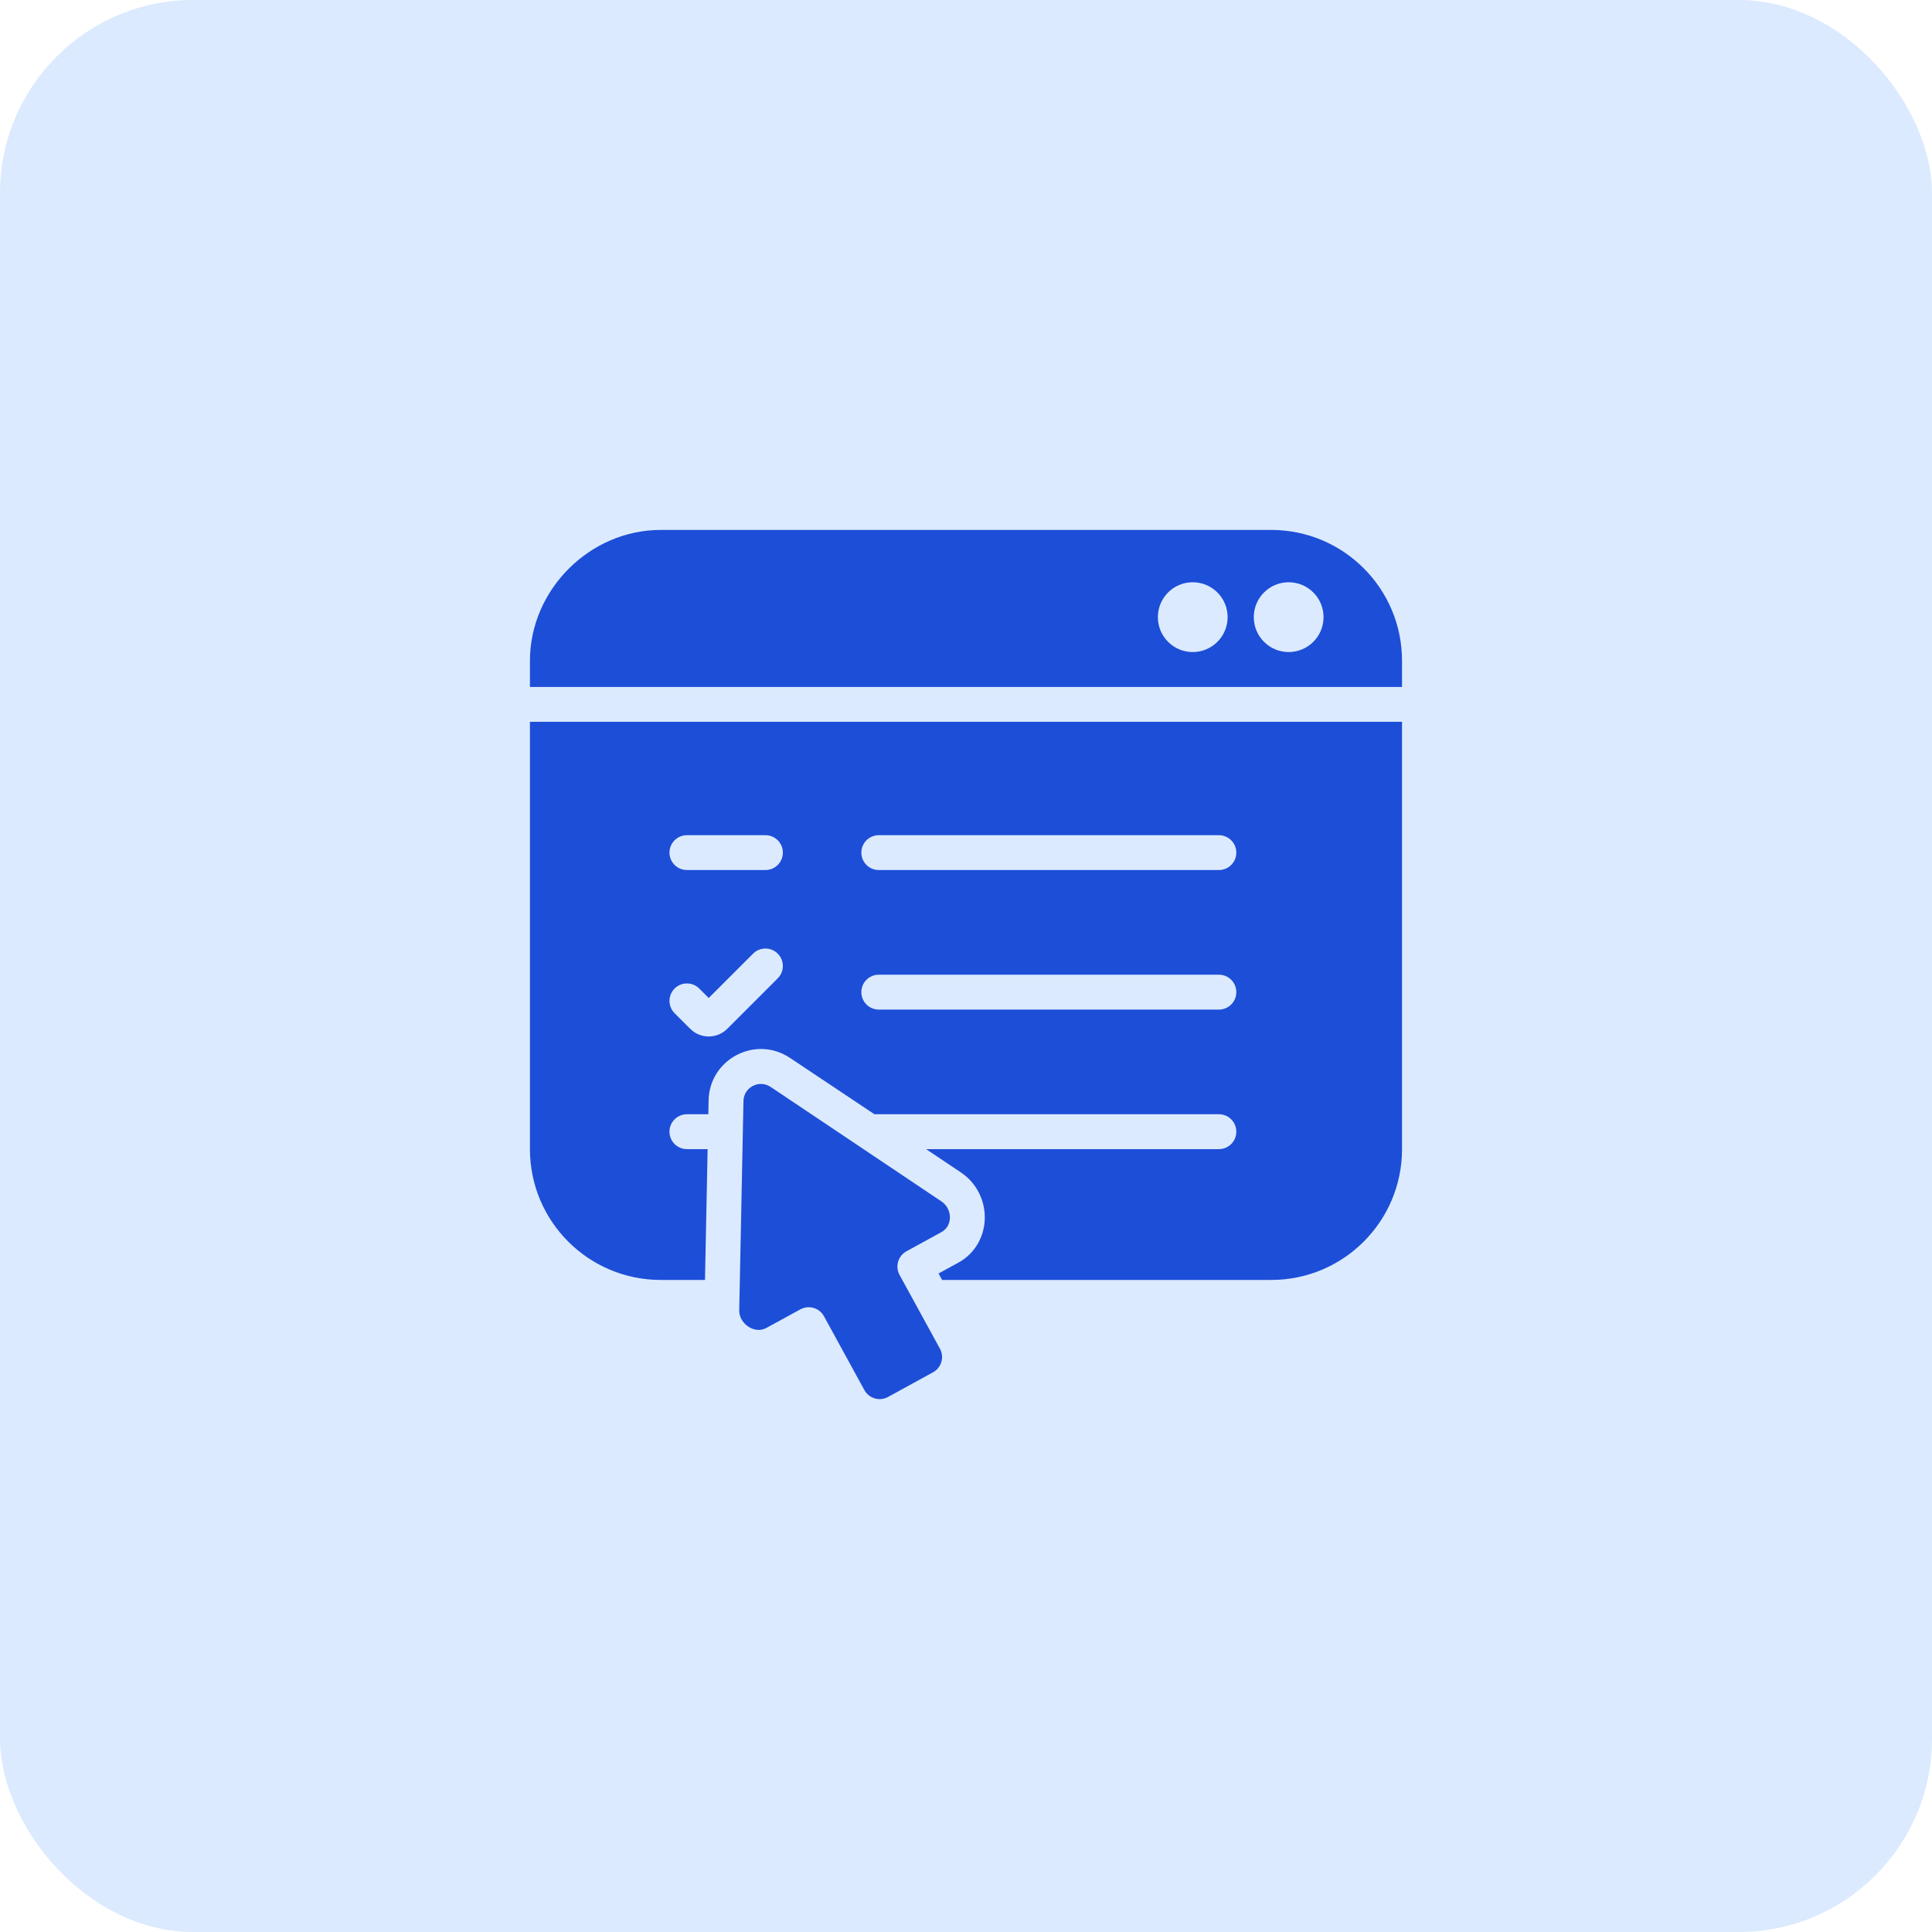
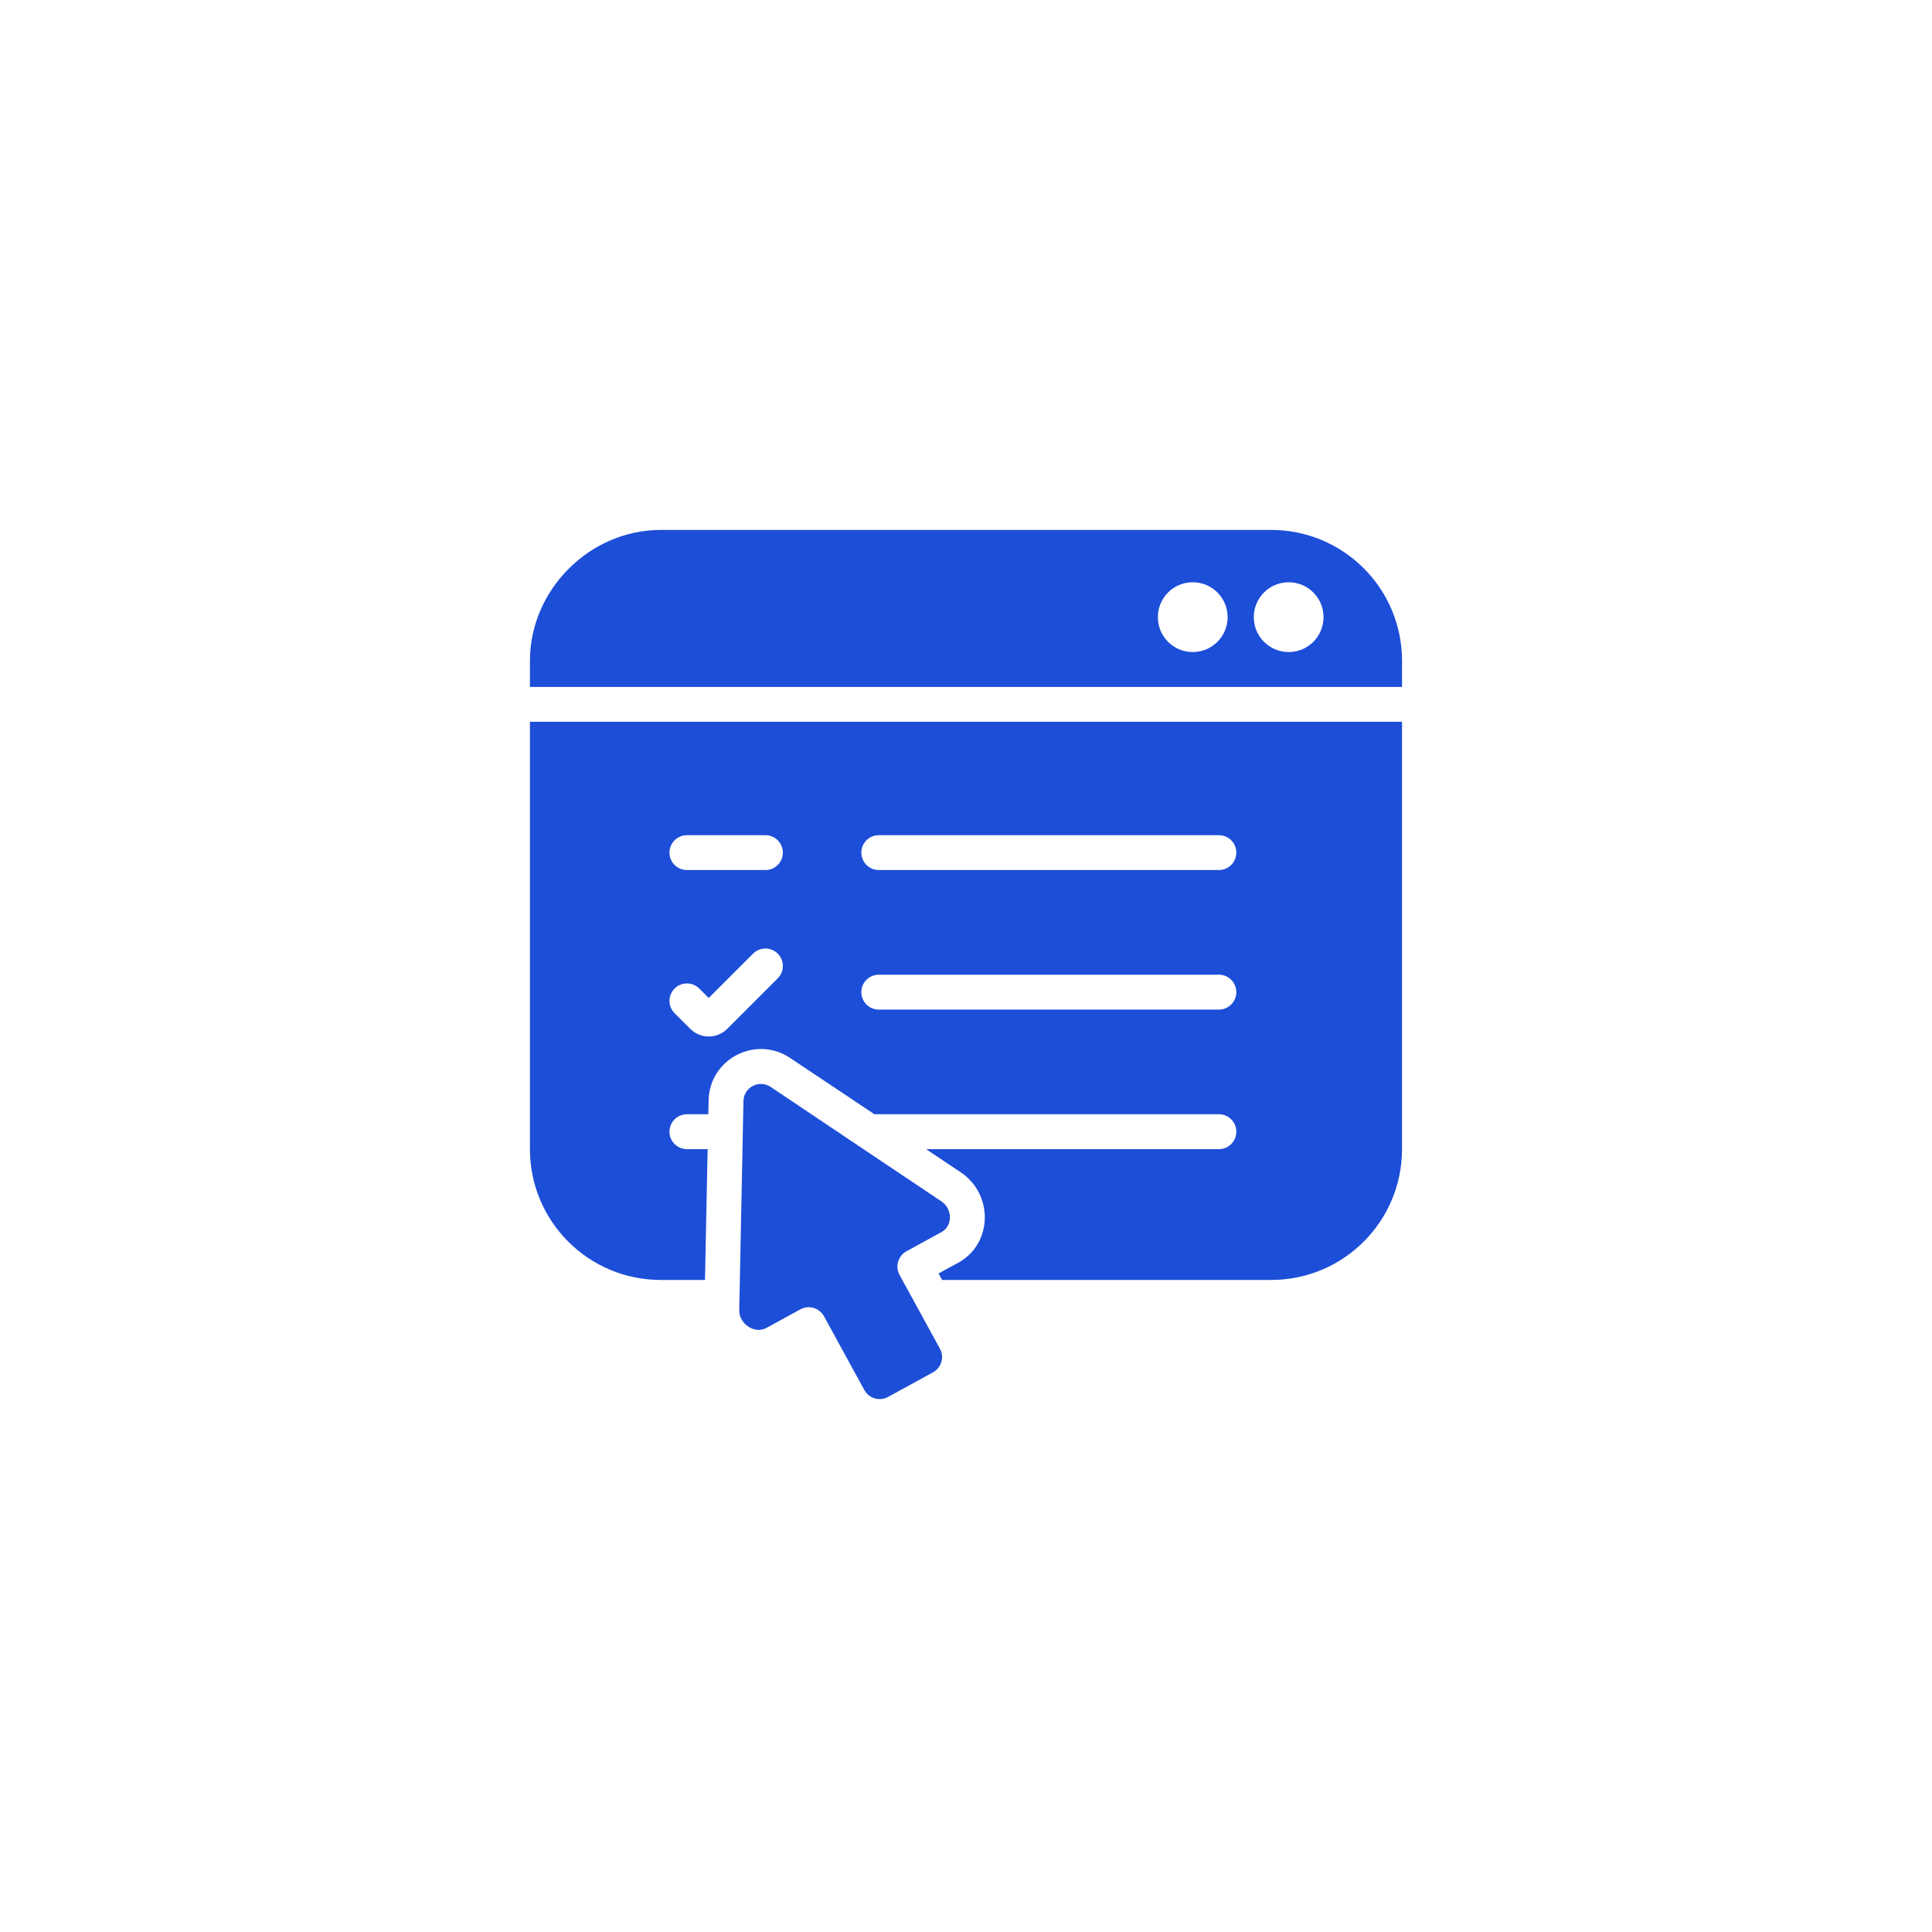
<svg xmlns="http://www.w3.org/2000/svg" width="48" height="48" viewBox="0 0 48 48" fill="none">
-   <rect width="48" height="48" rx="4.8" fill="#DBEAFE" />
  <path fill-rule="evenodd" clip-rule="evenodd" d="M34.833 16.416V17.067H13.166V16.416L13.166 16.403C13.174 14.651 14.65 13.166 16.416 13.166H31.583C33.378 13.166 34.833 14.622 34.833 16.416ZM30.5 15.333C30.5 15.812 30.112 16.2 29.633 16.2C29.154 16.2 28.767 15.812 28.767 15.333C28.767 14.854 29.154 14.466 29.633 14.466C30.112 14.466 30.5 14.854 30.5 15.333ZM32.883 15.333C32.883 15.812 32.495 16.2 32.017 16.2C31.538 16.2 31.15 15.812 31.15 15.333C31.15 14.854 31.538 14.466 32.017 14.466C32.495 14.466 32.883 14.854 32.883 15.333Z" fill="#1D4ED8" />
  <path fill-rule="evenodd" clip-rule="evenodd" d="M34.833 17.933H13.166V28.55C13.166 30.345 14.622 31.8 16.416 31.8H17.515L17.581 28.55H17.067C16.827 28.55 16.633 28.356 16.633 28.116C16.633 27.877 16.827 27.683 17.067 27.683H17.598L17.605 27.343C17.622 26.313 18.772 25.711 19.628 26.284L21.725 27.683H30.283C30.523 27.683 30.716 27.877 30.716 28.116C30.716 28.356 30.523 28.55 30.283 28.55H23.009L23.875 29.13L23.875 29.13C24.268 29.393 24.462 29.821 24.467 30.228C24.473 30.645 24.276 31.115 23.809 31.371L23.318 31.639L23.406 31.8H31.583C33.378 31.8 34.833 30.345 34.833 28.55V17.933ZM21.4 21.183C21.4 20.944 21.594 20.75 21.833 20.75H30.283C30.523 20.75 30.716 20.944 30.716 21.183C30.716 21.422 30.523 21.616 30.283 21.616H21.833C21.594 21.616 21.4 21.422 21.4 21.183ZM21.833 24.216C21.594 24.216 21.4 24.41 21.4 24.65C21.4 24.889 21.594 25.083 21.833 25.083H30.283C30.523 25.083 30.716 24.889 30.716 24.65C30.716 24.41 30.523 24.216 30.283 24.216H21.833ZM17.067 20.75C16.827 20.75 16.633 20.944 16.633 21.183C16.633 21.422 16.827 21.616 17.067 21.616H19.017C19.256 21.616 19.45 21.422 19.45 21.183C19.45 20.944 19.256 20.75 19.017 20.75H17.067ZM19.323 24.306C19.492 24.137 19.492 23.863 19.323 23.693C19.154 23.524 18.879 23.524 18.71 23.693L17.608 24.795L17.373 24.56C17.204 24.391 16.929 24.391 16.76 24.56C16.591 24.729 16.591 25.004 16.76 25.173L17.149 25.561C17.402 25.815 17.814 25.815 18.068 25.561L19.323 24.306Z" fill="#1D4ED8" />
  <path d="M18.471 27.358L18.366 32.558C18.362 32.89 18.748 33.152 19.039 32.993L19.884 32.531C20.094 32.416 20.358 32.493 20.472 32.703L21.475 34.535C21.59 34.745 21.853 34.822 22.063 34.707L23.18 34.095C23.39 33.98 23.467 33.717 23.352 33.507L22.349 31.675C22.235 31.465 22.312 31.202 22.522 31.087L23.392 30.61C23.677 30.454 23.663 30.031 23.392 29.85L19.146 27.004C18.86 26.813 18.476 27.014 18.471 27.358Z" fill="#1D4ED8" />
</svg>